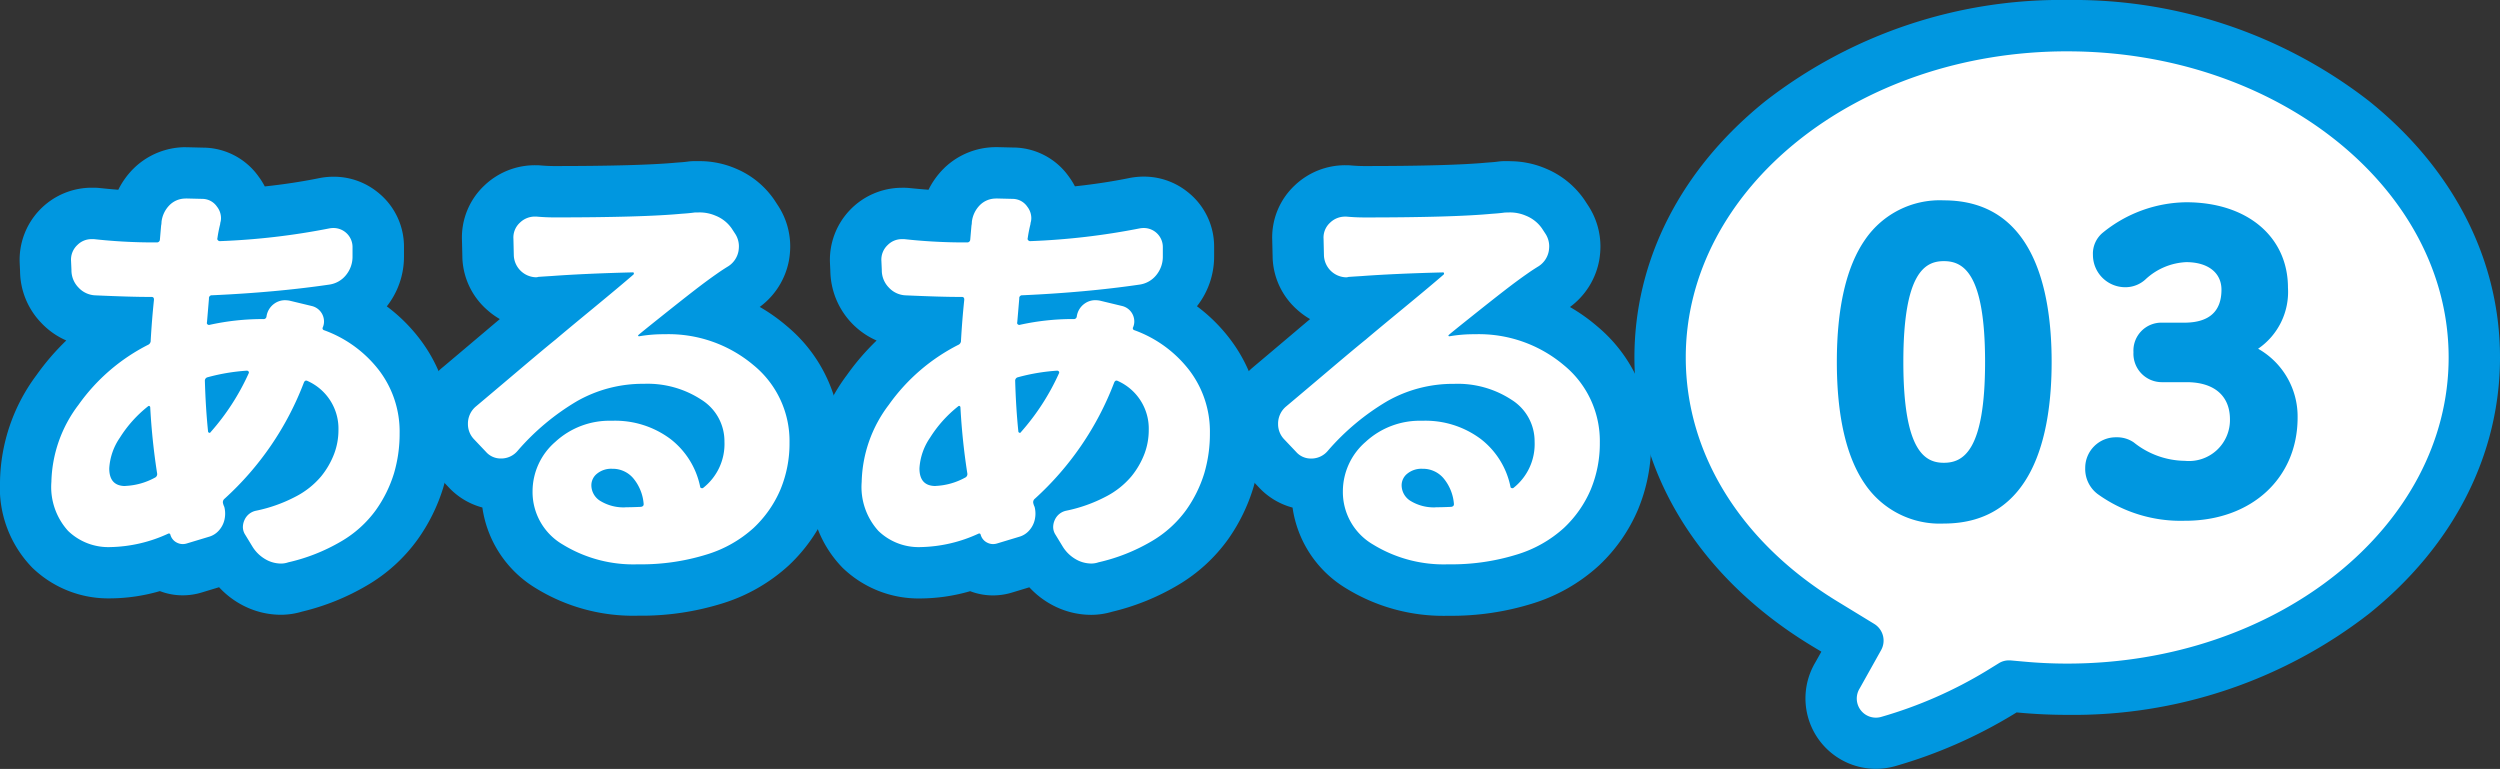
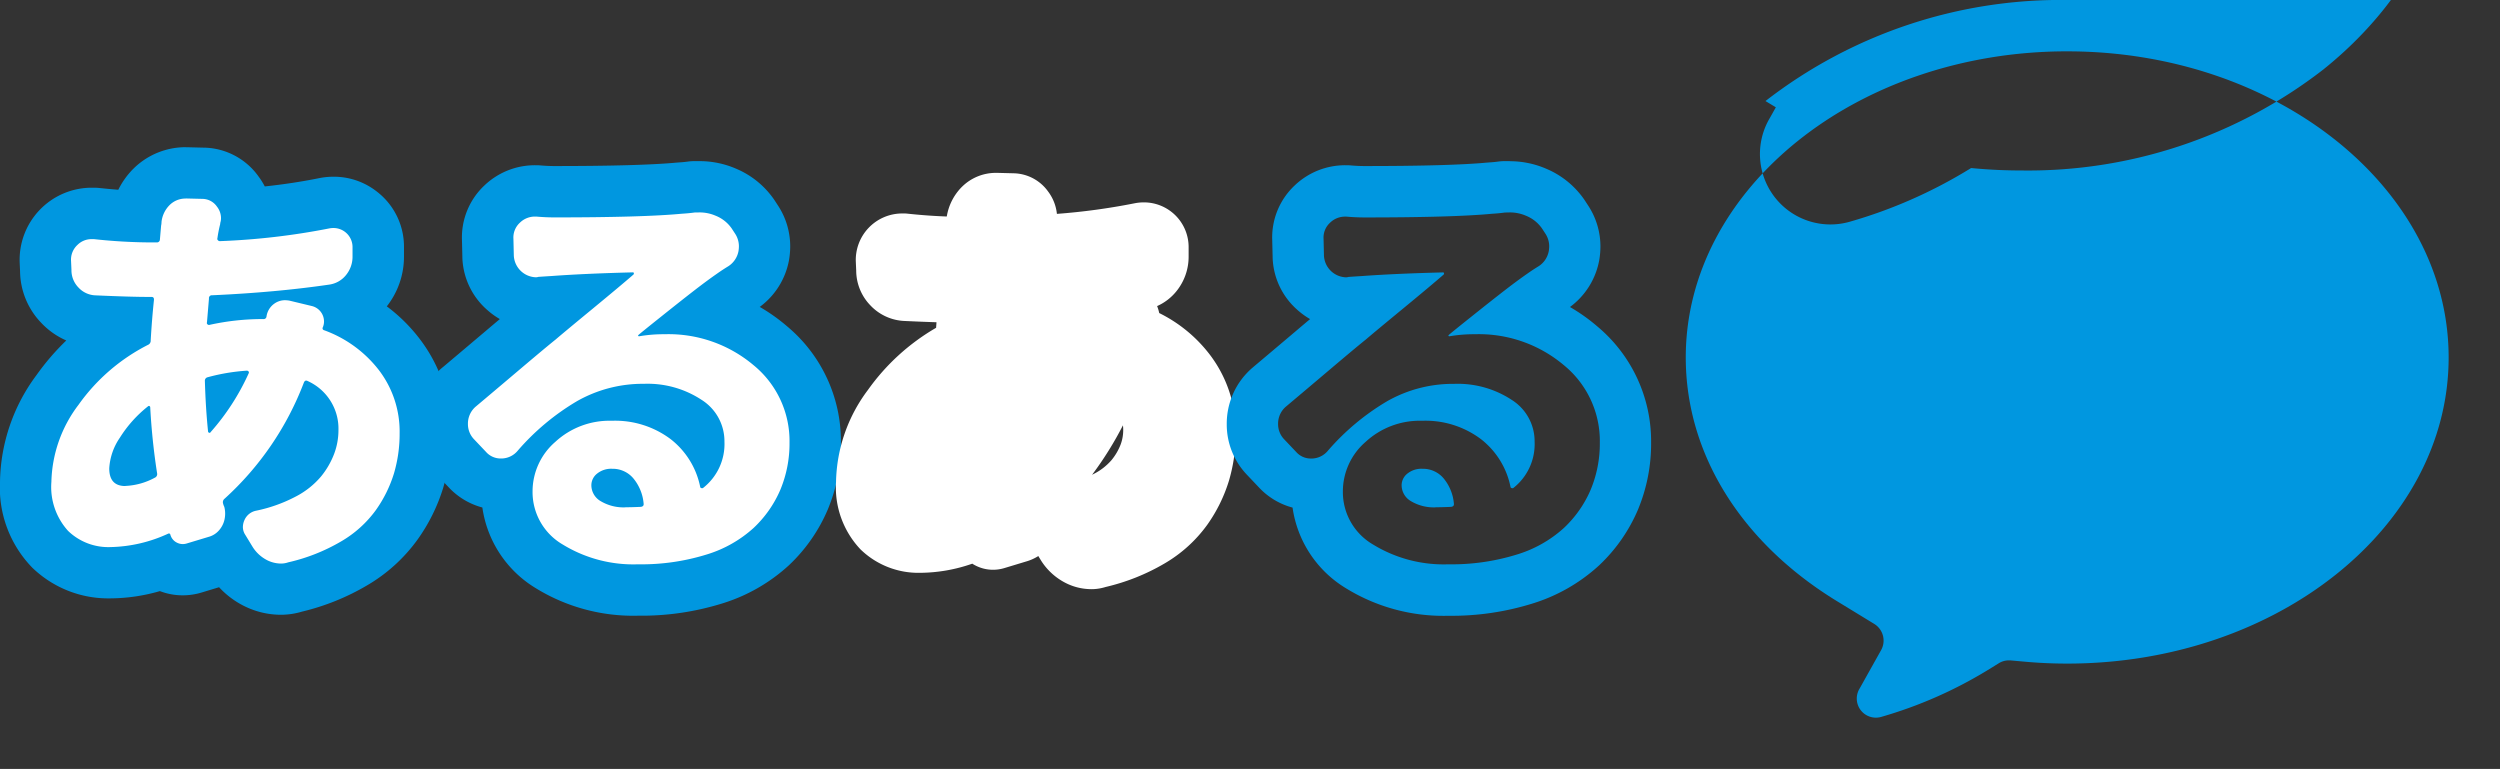
<svg xmlns="http://www.w3.org/2000/svg" width="160" height="49.211" viewBox="0 0 160 49.211">
  <rect x="0" y="0" width="160" height="49.211" fill="#333333" stroke="none" />
  <defs>
    <clipPath id="clip-path">
      <rect id="長方形_4468" data-name="長方形 4468" width="160" height="49.211" fill="none" />
    </clipPath>
  </defs>
  <g id="_230207_43676_tochLP_title_icon_03" data-name="230207_43676_tochLP_title_icon_03" clip-path="url(#clip-path)">
    <path id="パス_4082" data-name="パス 4082" d="M22.338,67.031a3.648,3.648,0,0,1-1.492-.326l-.028-.013A4,4,0,0,1,19.126,65.2l-.176-.288a2.975,2.975,0,0,1-.788.351l-1.371.415a2.494,2.494,0,0,1-.739.112,2.457,2.457,0,0,1-1.127-.274c-.07-.036-.138-.074-.2-.116a10.264,10.264,0,0,1-3.321.585,5.312,5.312,0,0,1-3.834-1.5A5.764,5.764,0,0,1,6,60.164a10.09,10.09,0,0,1,2.042-5.887A13.883,13.883,0,0,1,12.4,50.3q.013-.179.026-.355c-.573-.018-1.247-.045-2.032-.081A3.178,3.178,0,0,1,8.19,48.856a3.216,3.216,0,0,1-.9-2.22l-.024-.547a2.974,2.974,0,0,1,2.954-3.107h.155a1.588,1.588,0,0,1,.169.009c.925.1,1.777.158,2.544.185a3.466,3.466,0,0,1,.951-1.88l.035-.035a3.078,3.078,0,0,1,2.167-.878h.067l1.086.028a2.784,2.784,0,0,1,2.181,1.17,2.866,2.866,0,0,1,.56,1.427,41.291,41.291,0,0,0,4.968-.677,3.093,3.093,0,0,1,.609-.059,2.862,2.862,0,0,1,2.853,2.877v.577a3.508,3.508,0,0,1-.774,2.224,3.3,3.3,0,0,1-1.243.959,2.621,2.621,0,0,1,.135.446,9.2,9.2,0,0,1,3.248,2.675,8.105,8.105,0,0,1,1.646,5.008,10.638,10.638,0,0,1-.429,3.042,9.889,9.889,0,0,1-1.386,2.82,8.883,8.883,0,0,1-2.721,2.472,13.506,13.506,0,0,1-3.788,1.515,3.064,3.064,0,0,1-.911.14m2.019-10.485a21.9,21.9,0,0,1-1.976,3.166l.09-.048a3.742,3.742,0,0,0,1.146-.882,3.608,3.608,0,0,0,.589-1,2.647,2.647,0,0,0,.17-.929,2.5,2.5,0,0,0-.018-.311" transform="translate(-4.357 -29.325)" fill="#fff" />
    <path id="パス_4083" data-name="パス 4083" d="M11.907,37.671l1.055.026a1.14,1.14,0,0,1,.926.5,1.2,1.2,0,0,1,.257.735,1.012,1.012,0,0,1-.051.315V39.3a8.565,8.565,0,0,0-.18.918.108.108,0,0,0,.026.118.157.157,0,0,0,.129.066,44.785,44.785,0,0,0,7-.814,1.437,1.437,0,0,1,.283-.026,1.219,1.219,0,0,1,1.21,1.234v.577a1.85,1.85,0,0,1-.412,1.194,1.671,1.671,0,0,1-1.081.617q-3.423.5-7.489.682a.184.184,0,0,0-.206.21L13.246,45.6a.11.11,0,0,0,.039.131.139.139,0,0,0,.091.035.16.16,0,0,0,.05-.009,15.662,15.662,0,0,1,3.423-.367.181.181,0,0,0,.206-.157,1.215,1.215,0,0,1,.515-.84,1.167,1.167,0,0,1,.669-.21,1.728,1.728,0,0,1,.283.026l1.415.341a1.018,1.018,0,0,1,.8,1,.941.941,0,0,1-.077.368.125.125,0,0,0,.077.184,7.763,7.763,0,0,1,3.526,2.572,6.467,6.467,0,0,1,1.313,4.016,8.953,8.953,0,0,1-.36,2.572,8.2,8.2,0,0,1-1.158,2.349,7.233,7.233,0,0,1-2.226,2.008,11.864,11.864,0,0,1-3.384,1.339,1.43,1.43,0,0,1-.463.079,2.01,2.01,0,0,1-.823-.184,2.368,2.368,0,0,1-1-.892l-.463-.761a.9.9,0,0,1-.154-.5,1.117,1.117,0,0,1,.1-.446,1.028,1.028,0,0,1,.747-.6,9.551,9.551,0,0,0,2.509-.892,5.309,5.309,0,0,0,1.647-1.3A5.229,5.229,0,0,0,21.391,54a4.3,4.3,0,0,0,.27-1.5,3.34,3.34,0,0,0-1.982-3.15.19.19,0,0,0-.085-.024c-.061,0-.11.043-.146.128a19.286,19.286,0,0,1-5.07,7.428.285.285,0,0,0-.1.315.976.976,0,0,0,.077.21,1.753,1.753,0,0,1,.013.814,1.545,1.545,0,0,1-.36.7,1.334,1.334,0,0,1-.656.407l-1.39.42a.88.88,0,0,1-.264.042.825.825,0,0,1-.38-.094.792.792,0,0,1-.412-.5c-.014-.056-.044-.084-.091-.084a.16.16,0,0,0-.038.005,9.215,9.215,0,0,1-3.731.866,3.706,3.706,0,0,1-2.689-1.037,4.187,4.187,0,0,1-1.068-3.137,8.45,8.45,0,0,1,1.737-4.934,12.248,12.248,0,0,1,4.439-3.832.288.288,0,0,0,.18-.289q.077-1.339.206-2.572.025-.21-.154-.21H9.462q-1.081,0-3.345-.1a1.545,1.545,0,0,1-1.094-.5,1.578,1.578,0,0,1-.45-1.129l-.026-.577a1.282,1.282,0,0,1,.412-1.024,1.264,1.264,0,0,1,.9-.368h.154a35.255,35.255,0,0,0,3.577.21h.438a.189.189,0,0,0,.206-.184l.077-.892a1.016,1.016,0,0,0,.026-.236,1.808,1.808,0,0,1,.515-1.076,1.438,1.438,0,0,1,1.029-.42Zm1.512,15a.064.064,0,0,0,.057-.042,14.921,14.921,0,0,0,2.445-3.78.1.1,0,0,0-.013-.105.135.135,0,0,0-.116-.052,12.627,12.627,0,0,0-2.5.42.226.226,0,0,0-.18.236q.051,1.759.206,3.255a.113.113,0,0,0,.077.066l.02,0m-5.4,3.4A4.309,4.309,0,0,0,9.9,55.546a.251.251,0,0,0,.154-.289,42.023,42.023,0,0,1-.438-4.2.106.106,0,0,0-.051-.1.077.077,0,0,0-.035-.009.1.1,0,0,0-.068.035,7.912,7.912,0,0,0-1.788,1.995,3.854,3.854,0,0,0-.682,1.968q0,1.129,1.029,1.129m3.886-21.686h-.026a4.754,4.754,0,0,0-3.3,1.335l-.072.071a5.11,5.11,0,0,0-.938,1.319Q6.986,37.067,6.352,37a3.245,3.245,0,0,0-.338-.018H5.86a4.618,4.618,0,0,0-4.6,4.819l.024.527a4.831,4.831,0,0,0,1.358,3.306,4.866,4.866,0,0,0,1.6,1.126,15.592,15.592,0,0,0-1.9,2.207A11.7,11.7,0,0,0,0,55.808,7.333,7.333,0,0,0,2.066,61.3a6.993,6.993,0,0,0,4.978,1.965,11.591,11.591,0,0,0,3.189-.465,4.063,4.063,0,0,0,1.463.27,4.163,4.163,0,0,0,1.224-.185l1.1-.334a5.563,5.563,0,0,0,1.741,1.27l.056.025a5.281,5.281,0,0,0,2.161.468,4.7,4.7,0,0,0,1.347-.2,15.108,15.108,0,0,0,4.2-1.7,10.518,10.518,0,0,0,3.215-2.935A11.512,11.512,0,0,0,28.361,56.2a12.276,12.276,0,0,0,.5-3.513,9.713,9.713,0,0,0-1.979-6,10.636,10.636,0,0,0-2.127-2.111,5.138,5.138,0,0,0,1.1-3.2v-.577a4.441,4.441,0,0,0-1.706-3.545l-.018-.014a4.457,4.457,0,0,0-2.772-.961,4.726,4.726,0,0,0-.931.091c-1.1.223-2.268.4-3.482.531a4.672,4.672,0,0,0-.4-.639,4.395,4.395,0,0,0-3.434-1.843l-.064,0-1.055-.026h-.082" transform="translate(0 -24.969)" fill="#0097e0" />
    <path id="パス_4084" data-name="パス 4084" d="M115.884,69.45a10.286,10.286,0,0,1-5.694-1.524,5.521,5.521,0,0,1-2.692-4.791q0-.243.019-.48-.129.016-.26.022h-.148a2.867,2.867,0,0,1-2.162-.951l-.754-.795a3.1,3.1,0,0,1,.244-4.472c.6-.506,1.5-1.262,2.7-2.283s2.009-1.691,2.42-2.019c.248-.213.715-.6,1.44-1.2l-.555.038-.695.044a2.108,2.108,0,0,1-.4.039,3.1,3.1,0,0,1-3.057-2.968l-.027-1.089a2.9,2.9,0,0,1,.917-2.262,3.007,3.007,0,0,1,2.115-.851h.078c.049,0,.1,0,.146.006.34.03.68.046,1.011.046,3.706,0,6.4-.077,8-.229l.059,0c.246-.015.48-.037.7-.067a1.643,1.643,0,0,1,.223-.015h.309a4.227,4.227,0,0,1,1.664.338,3.9,3.9,0,0,1,1.74,1.386l.03.045.206.315a3.092,3.092,0,0,1,.525,1.712,3.633,3.633,0,0,1-.047.579c0,.021-.007.043-.012.064a3.108,3.108,0,0,1-1.345,2.012l-.051.032c-.226.138-.438.277-.63.413q-.624.434-1.384,1.021l-.236.183a9.581,9.581,0,0,1,4.073,2.074,7.869,7.869,0,0,1,2.875,6.193,9.349,9.349,0,0,1-.707,3.642,8.943,8.943,0,0,1-2.107,3.021,9.529,9.529,0,0,1-3.659,2.078,15.776,15.776,0,0,1-4.872.7" transform="translate(-75.052 -31.692)" fill="#fff" />
    <path id="パス_4085" data-name="パス 4085" d="M115.464,40.93a2.583,2.583,0,0,1,1.029.21,2.279,2.279,0,0,1,1.029.814l.206.315a1.472,1.472,0,0,1,.257.814,2,2,0,0,1-.025.315,1.471,1.471,0,0,1-.644.971q-.386.236-.72.472-.644.447-1.441,1.063t-2.162,1.706q-1.364,1.089-1.441,1.168a.043.043,0,0,0-.013.053c.008.018.03.026.064.026a9.076,9.076,0,0,1,1.621-.131,8.435,8.435,0,0,1,5.7,1.982,6.262,6.262,0,0,1,2.3,4.948,7.678,7.678,0,0,1-.579,3.005,7.275,7.275,0,0,1-1.724,2.467,7.88,7.88,0,0,1-3.037,1.706,14.077,14.077,0,0,1-4.362.617,8.643,8.643,0,0,1-4.8-1.26,3.883,3.883,0,0,1-1.943-3.412,4.192,4.192,0,0,1,1.454-3.163,5.108,5.108,0,0,1,3.616-1.352,5.913,5.913,0,0,1,3.757,1.168,5.159,5.159,0,0,1,1.9,3.058c0,.035.021.061.064.079a.16.16,0,0,0,.061.013.12.12,0,0,0,.055-.013A3.57,3.57,0,0,0,117.06,55.6a3.129,3.129,0,0,0-1.467-2.677,6.279,6.279,0,0,0-3.68-1.024,8.521,8.521,0,0,0-4.3,1.116,15.306,15.306,0,0,0-3.783,3.163,1.368,1.368,0,0,1-1,.5h-.077a1.243,1.243,0,0,1-.952-.42l-.772-.814a1.391,1.391,0,0,1-.386-.971,1.429,1.429,0,0,1,.515-1.129q.875-.734,2.689-2.27t2.406-2.008q.488-.42,2.368-1.969t2.625-2.2a.123.123,0,0,0,.013-.092.06.06,0,0,0-.064-.039q-3.088.078-5.224.236-.438.026-.823.053a.477.477,0,0,1-.154.026,1.46,1.46,0,0,1-1.415-1.391l-.025-1.076a1.282,1.282,0,0,1,.412-1.024,1.367,1.367,0,0,1,.978-.394h.077q.592.053,1.158.053,5.661,0,8.158-.236.437-.026.823-.079ZM110.729,59.8q.411,0,.978-.026.205-.026.18-.21a2.921,2.921,0,0,0-.669-1.627,1.725,1.725,0,0,0-1.338-.6,1.434,1.434,0,0,0-.978.315.95.95,0,0,0-.36.735,1.18,1.18,0,0,0,.6,1.024,2.855,2.855,0,0,0,1.583.394m4.735-22.158h-.309a3.286,3.286,0,0,0-.446.03c-.173.024-.365.042-.571.054l-.116.009c-1.554.147-4.195.222-7.848.222-.282,0-.573-.013-.865-.039q-.146-.013-.293-.013h-.077a4.68,4.68,0,0,0-3.25,1.306,4.566,4.566,0,0,0-1.424,3.5l.025,1.054,0,.053a4.649,4.649,0,0,0,1.613,3.368,4.858,4.858,0,0,0,.785.565q-.43.361-.966.815-1.808,1.53-2.68,2.263L99,50.862a4.715,4.715,0,0,0-1.648,3.611,4.65,4.65,0,0,0,1.254,3.2l.035.037.759.8a4.539,4.539,0,0,0,2.166,1.305,7.218,7.218,0,0,0,3.372,5.135,11.892,11.892,0,0,0,6.587,1.789,17.406,17.406,0,0,0,5.38-.779,11.153,11.153,0,0,0,4.282-2.449,10.575,10.575,0,0,0,2.49-3.576,10.981,10.981,0,0,0,.836-4.279,9.568,9.568,0,0,0-3.446-7.438,11.348,11.348,0,0,0-1.749-1.24,4.784,4.784,0,0,0,1.859-2.919q.014-.069.025-.139a5.286,5.286,0,0,0,.067-.835,4.772,4.772,0,0,0-.791-2.609l-.207-.317c-.019-.029-.039-.058-.059-.087a5.6,5.6,0,0,0-2.451-1.959,5.858,5.858,0,0,0-2.3-.465" transform="translate(-70.695 -27.335)" fill="#0097e0" />
    <path id="パス_4086" data-name="パス 4086" d="M211.711,67.031a3.648,3.648,0,0,1-1.492-.326l-.028-.013A4,4,0,0,1,208.5,65.2l-.176-.288a2.984,2.984,0,0,1-.788.351l-1.371.415a2.494,2.494,0,0,1-.739.112,2.457,2.457,0,0,1-1.127-.274c-.07-.036-.138-.074-.2-.116a10.267,10.267,0,0,1-3.321.585,5.312,5.312,0,0,1-3.834-1.5,5.764,5.764,0,0,1-1.566-4.316,10.091,10.091,0,0,1,2.041-5.887,13.883,13.883,0,0,1,4.363-3.978q.013-.179.026-.355c-.573-.018-1.247-.045-2.032-.081a3.178,3.178,0,0,1-2.207-1.007,3.216,3.216,0,0,1-.9-2.22l-.024-.547a2.974,2.974,0,0,1,2.954-3.107h.154a1.588,1.588,0,0,1,.169.009c.925.1,1.777.158,2.544.185a3.468,3.468,0,0,1,.951-1.88l.036-.035a3.078,3.078,0,0,1,2.167-.878h.067l1.086.028a2.784,2.784,0,0,1,2.181,1.17,2.866,2.866,0,0,1,.56,1.427,41.292,41.292,0,0,0,4.968-.677,3.092,3.092,0,0,1,.609-.059,2.862,2.862,0,0,1,2.853,2.877v.577a3.508,3.508,0,0,1-.774,2.224,3.3,3.3,0,0,1-1.243.959,2.621,2.621,0,0,1,.135.446,9.194,9.194,0,0,1,3.248,2.675,8.105,8.105,0,0,1,1.646,5.008,10.639,10.639,0,0,1-.429,3.042,9.874,9.874,0,0,1-1.386,2.82,8.883,8.883,0,0,1-2.721,2.472,13.505,13.505,0,0,1-3.788,1.515,3.064,3.064,0,0,1-.911.14m2.019-10.485a21.906,21.906,0,0,1-1.976,3.166l.09-.048a3.742,3.742,0,0,0,1.146-.882,3.614,3.614,0,0,0,.589-1,2.652,2.652,0,0,0,.169-.929,2.5,2.5,0,0,0-.018-.311" transform="translate(-141.872 -29.325)" fill="#fff" />
-     <path id="パス_4087" data-name="パス 4087" d="M201.28,37.671l1.055.026a1.14,1.14,0,0,1,.926.5,1.2,1.2,0,0,1,.257.735,1.012,1.012,0,0,1-.051.315V39.3a8.557,8.557,0,0,0-.18.918.108.108,0,0,0,.026.118.157.157,0,0,0,.129.066,44.785,44.785,0,0,0,7-.814,1.436,1.436,0,0,1,.283-.026,1.219,1.219,0,0,1,1.21,1.234v.577a1.85,1.85,0,0,1-.412,1.194,1.671,1.671,0,0,1-1.081.617q-3.423.5-7.489.682a.184.184,0,0,0-.206.21l-.129,1.522a.111.111,0,0,0,.039.131.139.139,0,0,0,.091.035.16.16,0,0,0,.05-.009,15.662,15.662,0,0,1,3.423-.367.181.181,0,0,0,.206-.157,1.214,1.214,0,0,1,.515-.84,1.166,1.166,0,0,1,.669-.21,1.728,1.728,0,0,1,.283.026l1.415.341a1.018,1.018,0,0,1,.8,1,.941.941,0,0,1-.077.368.125.125,0,0,0,.077.184,7.763,7.763,0,0,1,3.526,2.572,6.467,6.467,0,0,1,1.313,4.016,8.954,8.954,0,0,1-.36,2.572,8.2,8.2,0,0,1-1.158,2.349,7.23,7.23,0,0,1-2.226,2.008,11.864,11.864,0,0,1-3.384,1.339,1.43,1.43,0,0,1-.463.079,2.01,2.01,0,0,1-.823-.184,2.368,2.368,0,0,1-1-.892l-.463-.761a.9.9,0,0,1-.154-.5,1.117,1.117,0,0,1,.1-.446,1.028,1.028,0,0,1,.747-.6,9.547,9.547,0,0,0,2.509-.892,5.309,5.309,0,0,0,1.647-1.3A5.228,5.228,0,0,0,210.764,54a4.3,4.3,0,0,0,.27-1.5,3.34,3.34,0,0,0-1.982-3.15.19.19,0,0,0-.085-.024c-.061,0-.11.043-.146.128a19.284,19.284,0,0,1-5.07,7.428.285.285,0,0,0-.1.315.976.976,0,0,0,.077.21,1.753,1.753,0,0,1,.013.814,1.545,1.545,0,0,1-.36.7,1.334,1.334,0,0,1-.656.407l-1.39.42a.88.88,0,0,1-.264.042.826.826,0,0,1-.38-.094.793.793,0,0,1-.412-.5c-.014-.056-.044-.084-.091-.084a.162.162,0,0,0-.038.005,9.215,9.215,0,0,1-3.731.866,3.706,3.706,0,0,1-2.689-1.037,4.187,4.187,0,0,1-1.068-3.137,8.45,8.45,0,0,1,1.737-4.934,12.248,12.248,0,0,1,4.439-3.832.288.288,0,0,0,.18-.289q.077-1.339.206-2.572.025-.21-.154-.21h-.232q-1.081,0-3.345-.1a1.545,1.545,0,0,1-1.094-.5,1.578,1.578,0,0,1-.45-1.129l-.026-.577a1.282,1.282,0,0,1,.412-1.024,1.264,1.264,0,0,1,.9-.368h.154a35.255,35.255,0,0,0,3.577.21h.438a.189.189,0,0,0,.206-.184l.077-.892a1.015,1.015,0,0,0,.026-.236,1.809,1.809,0,0,1,.515-1.076,1.438,1.438,0,0,1,1.029-.42Zm1.512,15a.064.064,0,0,0,.057-.042,14.92,14.92,0,0,0,2.445-3.78.1.1,0,0,0-.013-.105.135.135,0,0,0-.116-.052,12.63,12.63,0,0,0-2.5.42.226.226,0,0,0-.18.236q.051,1.759.206,3.255a.113.113,0,0,0,.077.066l.02,0m-5.4,3.4a4.309,4.309,0,0,0,1.879-.525.251.251,0,0,0,.154-.289,42.04,42.04,0,0,1-.438-4.2.106.106,0,0,0-.051-.1.076.076,0,0,0-.034-.009.1.1,0,0,0-.069.035,7.912,7.912,0,0,0-1.788,1.995,3.853,3.853,0,0,0-.682,1.968q0,1.129,1.029,1.129m3.886-21.686h-.026a4.755,4.755,0,0,0-3.3,1.335l-.071.071a5.112,5.112,0,0,0-.938,1.32q-.581-.044-1.215-.109a3.245,3.245,0,0,0-.338-.018h-.154a4.618,4.618,0,0,0-4.6,4.818l.024.527a4.947,4.947,0,0,0,2.961,4.432,15.592,15.592,0,0,0-1.9,2.207,11.7,11.7,0,0,0-2.346,6.84,7.333,7.333,0,0,0,2.066,5.495,6.993,6.993,0,0,0,4.978,1.965,11.594,11.594,0,0,0,3.189-.465,4.06,4.06,0,0,0,1.462.27,4.174,4.174,0,0,0,1.225-.185l1.1-.334a5.56,5.56,0,0,0,1.741,1.27l.056.025a5.281,5.281,0,0,0,2.161.468,4.7,4.7,0,0,0,1.347-.2,15.107,15.107,0,0,0,4.2-1.7,10.518,10.518,0,0,0,3.215-2.935,11.512,11.512,0,0,0,1.613-3.291,12.276,12.276,0,0,0,.5-3.513,9.713,9.713,0,0,0-1.979-6,10.636,10.636,0,0,0-2.127-2.111,5.137,5.137,0,0,0,1.1-3.2v-.577a4.441,4.441,0,0,0-1.706-3.545l-.018-.014a4.46,4.46,0,0,0-2.772-.961,4.729,4.729,0,0,0-.931.091c-1.1.223-2.268.4-3.482.531a4.672,4.672,0,0,0-.4-.639,4.395,4.395,0,0,0-3.434-1.843l-.064,0-1.055-.026h-.082" transform="translate(-137.514 -24.969)" fill="#0097e0" />
-     <path id="パス_4088" data-name="パス 4088" d="M305.257,69.45a10.286,10.286,0,0,1-5.694-1.524,5.521,5.521,0,0,1-2.692-4.791q0-.243.019-.48-.129.016-.26.022h-.148a2.867,2.867,0,0,1-2.162-.951l-.754-.795a3.1,3.1,0,0,1,.244-4.472c.6-.506,1.5-1.262,2.7-2.283s2.01-1.691,2.42-2.019c.249-.213.724-.61,1.44-1.2l-.555.038-.695.044a2.108,2.108,0,0,1-.4.039,3.1,3.1,0,0,1-3.057-2.968l-.026-1.09a2.9,2.9,0,0,1,.916-2.261,3.007,3.007,0,0,1,2.115-.851h.077c.049,0,.1,0,.147.006.34.03.68.046,1.011.046,3.706,0,6.4-.077,8-.229l.059,0c.246-.015.48-.037.7-.067a1.643,1.643,0,0,1,.223-.015h.309a4.227,4.227,0,0,1,1.664.338,3.9,3.9,0,0,1,1.74,1.386l.03.045.206.315a3.092,3.092,0,0,1,.525,1.712,3.63,3.63,0,0,1-.047.576c0,.023-.008.046-.013.069a3.109,3.109,0,0,1-1.345,2.011l-.051.032c-.226.138-.438.277-.63.413q-.624.434-1.384,1.021l-.236.183a9.581,9.581,0,0,1,4.073,2.074,7.869,7.869,0,0,1,2.875,6.193,9.348,9.348,0,0,1-.707,3.642,8.942,8.942,0,0,1-2.107,3.021,9.529,9.529,0,0,1-3.659,2.078,15.776,15.776,0,0,1-4.872.7" transform="translate(-212.566 -31.692)" fill="#fff" />
    <path id="パス_4089" data-name="パス 4089" d="M304.837,40.93a2.583,2.583,0,0,1,1.029.21,2.28,2.28,0,0,1,1.029.814l.206.315a1.472,1.472,0,0,1,.257.814,1.974,1.974,0,0,1-.026.315,1.47,1.47,0,0,1-.643.971q-.386.236-.72.472-.644.447-1.441,1.063t-2.162,1.706Q301,48.7,300.926,48.778a.043.043,0,0,0-.013.053c.008.018.03.026.064.026a9.076,9.076,0,0,1,1.621-.131,8.435,8.435,0,0,1,5.7,1.982,6.262,6.262,0,0,1,2.3,4.948,7.683,7.683,0,0,1-.579,3.005,7.275,7.275,0,0,1-1.724,2.467,7.88,7.88,0,0,1-3.037,1.706,14.077,14.077,0,0,1-4.362.617,8.643,8.643,0,0,1-4.8-1.26,3.883,3.883,0,0,1-1.943-3.412,4.192,4.192,0,0,1,1.454-3.163,5.108,5.108,0,0,1,3.616-1.352,5.913,5.913,0,0,1,3.757,1.168,5.159,5.159,0,0,1,1.9,3.058c0,.035.021.061.064.079a.16.16,0,0,0,.061.013.121.121,0,0,0,.055-.013,3.57,3.57,0,0,0,1.364-2.966,3.129,3.129,0,0,0-1.467-2.677,6.279,6.279,0,0,0-3.68-1.024,8.521,8.521,0,0,0-4.3,1.116,15.307,15.307,0,0,0-3.783,3.163,1.368,1.368,0,0,1-1,.5h-.077a1.243,1.243,0,0,1-.952-.42l-.772-.814a1.391,1.391,0,0,1-.386-.971,1.429,1.429,0,0,1,.515-1.129q.875-.734,2.689-2.27t2.406-2.008q.488-.42,2.368-1.969t2.625-2.2a.123.123,0,0,0,.013-.092.06.06,0,0,0-.064-.039q-3.088.078-5.224.236-.438.026-.823.053a.477.477,0,0,1-.154.026,1.46,1.46,0,0,1-1.416-1.391l-.025-1.076a1.282,1.282,0,0,1,.412-1.024,1.367,1.367,0,0,1,.978-.394h.077q.592.053,1.158.053,5.661,0,8.158-.236.437-.026.823-.079ZM300.1,59.8q.412,0,.978-.026.205-.026.18-.21a2.921,2.921,0,0,0-.669-1.627,1.725,1.725,0,0,0-1.338-.6,1.434,1.434,0,0,0-.978.315.95.95,0,0,0-.36.735,1.18,1.18,0,0,0,.6,1.024,2.855,2.855,0,0,0,1.583.394m4.735-22.158h-.309a3.285,3.285,0,0,0-.446.03c-.173.024-.365.042-.571.054l-.116.009c-1.554.147-4.195.222-7.848.222-.282,0-.573-.013-.865-.039q-.146-.013-.293-.013h-.077a4.679,4.679,0,0,0-3.25,1.306,4.565,4.565,0,0,0-1.424,3.5l.025,1.054c0,.018,0,.035,0,.053a4.65,4.65,0,0,0,1.612,3.369,4.873,4.873,0,0,0,.785.565q-.431.361-.966.815-1.808,1.53-2.68,2.262l-.039.034a4.714,4.714,0,0,0-1.648,3.611,4.65,4.65,0,0,0,1.254,3.2l.034.037.759.8a4.536,4.536,0,0,0,2.165,1.305,7.218,7.218,0,0,0,3.372,5.135,11.893,11.893,0,0,0,6.587,1.789,17.406,17.406,0,0,0,5.38-.779,11.153,11.153,0,0,0,4.282-2.449,10.574,10.574,0,0,0,2.49-3.576,10.981,10.981,0,0,0,.836-4.279,9.568,9.568,0,0,0-3.445-7.438,11.351,11.351,0,0,0-1.749-1.24,4.785,4.785,0,0,0,1.859-2.919c.01-.046.018-.093.025-.139a5.29,5.29,0,0,0,.067-.835,4.772,4.772,0,0,0-.791-2.609l-.207-.317-.059-.087a5.6,5.6,0,0,0-2.451-1.96,5.862,5.862,0,0,0-2.3-.465" transform="translate(-208.209 -27.335)" fill="#0097e0" />
-     <path id="パス_4090" data-name="パス 4090" d="M401.79,51.925a2.886,2.886,0,0,1-2.471-4.317l1.448.778-1.434-.8,1.172-2.094-2.017-1.228c-6.678-4.065-10.509-10.271-10.509-17.026C387.978,15.526,399.666,6,414.033,6s26.055,9.526,26.055,21.236S428.4,48.471,414.033,48.471c-.952,0-1.921-.044-2.878-.13l-.757-.068-.653.4a29.327,29.327,0,0,1-7.142,3.133,2.9,2.9,0,0,1-.814.118" transform="translate(-281.732 -4.357)" fill="#fff" />
-     <path id="パス_4091" data-name="パス 4091" d="M409.677,3.286c13.461,0,24.412,8.789,24.412,19.592s-10.951,19.592-24.412,19.592c-.9,0-1.82-.041-2.73-.124l-.907-.081c-.035,0-.071,0-.106,0a1.2,1.2,0,0,0-.627.178l-.779.48a27.743,27.743,0,0,1-6.742,2.955,1.223,1.223,0,0,1-1.391-1.818l.015-.027,1.355-2.422a1.252,1.252,0,0,0-.432-1.677L394.985,38.5c-6.177-3.76-9.72-9.454-9.72-15.623,0-10.8,10.951-19.592,24.412-19.592m0-3.286a30.845,30.845,0,0,0-19.311,6.468c-5.409,4.341-8.387,10.169-8.387,16.41,0,7.342,4.118,14.06,11.3,18.43l.664.4-.4.712-.013.022a4.509,4.509,0,0,0,5.179,6.58,30.956,30.956,0,0,0,7.541-3.31l.189-.116.214.019c1,.091,2.023.137,3.024.137a30.846,30.846,0,0,0,19.311-6.468c5.409-4.341,8.388-10.169,8.388-16.41s-2.979-12.069-8.388-16.41A30.844,30.844,0,0,0,409.677,0" transform="translate(-277.376 0)" fill="#0097e0" />
+     <path id="パス_4091" data-name="パス 4091" d="M409.677,3.286c13.461,0,24.412,8.789,24.412,19.592s-10.951,19.592-24.412,19.592c-.9,0-1.82-.041-2.73-.124l-.907-.081c-.035,0-.071,0-.106,0a1.2,1.2,0,0,0-.627.178l-.779.48a27.743,27.743,0,0,1-6.742,2.955,1.223,1.223,0,0,1-1.391-1.818l.015-.027,1.355-2.422a1.252,1.252,0,0,0-.432-1.677L394.985,38.5c-6.177-3.76-9.72-9.454-9.72-15.623,0-10.8,10.951-19.592,24.412-19.592m0-3.286a30.845,30.845,0,0,0-19.311,6.468l.664.4-.4.712-.013.022a4.509,4.509,0,0,0,5.179,6.58,30.956,30.956,0,0,0,7.541-3.31l.189-.116.214.019c1,.091,2.023.137,3.024.137a30.846,30.846,0,0,0,19.311-6.468c5.409-4.341,8.388-10.169,8.388-16.41s-2.979-12.069-8.388-16.41A30.844,30.844,0,0,0,409.677,0" transform="translate(-277.376 0)" fill="#0097e0" />
    <path id="パス_4092" data-name="パス 4092" d="M436.132,67.5a5.786,5.786,0,0,1-5.038-2.513c-1.2-1.724-1.809-4.358-1.809-7.829s.608-6.105,1.809-7.829a5.786,5.786,0,0,1,5.038-2.513c5.7,0,6.9,5.624,6.9,10.342s-1.2,10.342-6.9,10.342m0-16.794c-1.206,0-2.591.733-2.591,6.452s1.384,6.453,2.591,6.453c1.229,0,2.64-.733,2.64-6.453s-1.411-6.452-2.64-6.452" transform="translate(-311.727 -33.993)" fill="#0097e0" />
    <path id="パス_4093" data-name="パス 4093" d="M493.723,67.653a9.082,9.082,0,0,1-5.588-1.706,2.009,2.009,0,0,1-.8-1.669,1.957,1.957,0,0,1,1.991-1.966,1.885,1.885,0,0,1,1.094.312l.027.019a5.326,5.326,0,0,0,3.275,1.176,2.623,2.623,0,0,0,2.876-2.653c0-1.514-1.012-2.382-2.777-2.382h-1.556a1.819,1.819,0,0,1-1.842-1.916,1.787,1.787,0,0,1,1.842-1.892h1.408c1.58,0,2.382-.71,2.382-2.11,0-1.088-.865-1.764-2.258-1.764a4.087,4.087,0,0,0-2.561,1.063,1.9,1.9,0,0,1-1.342.542,2.067,2.067,0,0,1-2.065-2.065,1.737,1.737,0,0,1,.611-1.409A8.6,8.6,0,0,1,493.8,47.27c3.894,0,6.511,2.2,6.511,5.474a4.406,4.406,0,0,1-1.911,3.9,4.981,4.981,0,0,1,2.528,4.4c0,3.892-2.962,6.61-7.2,6.61" transform="translate(-353.881 -34.325)" fill="#0097e0" />
  </g>
</svg>